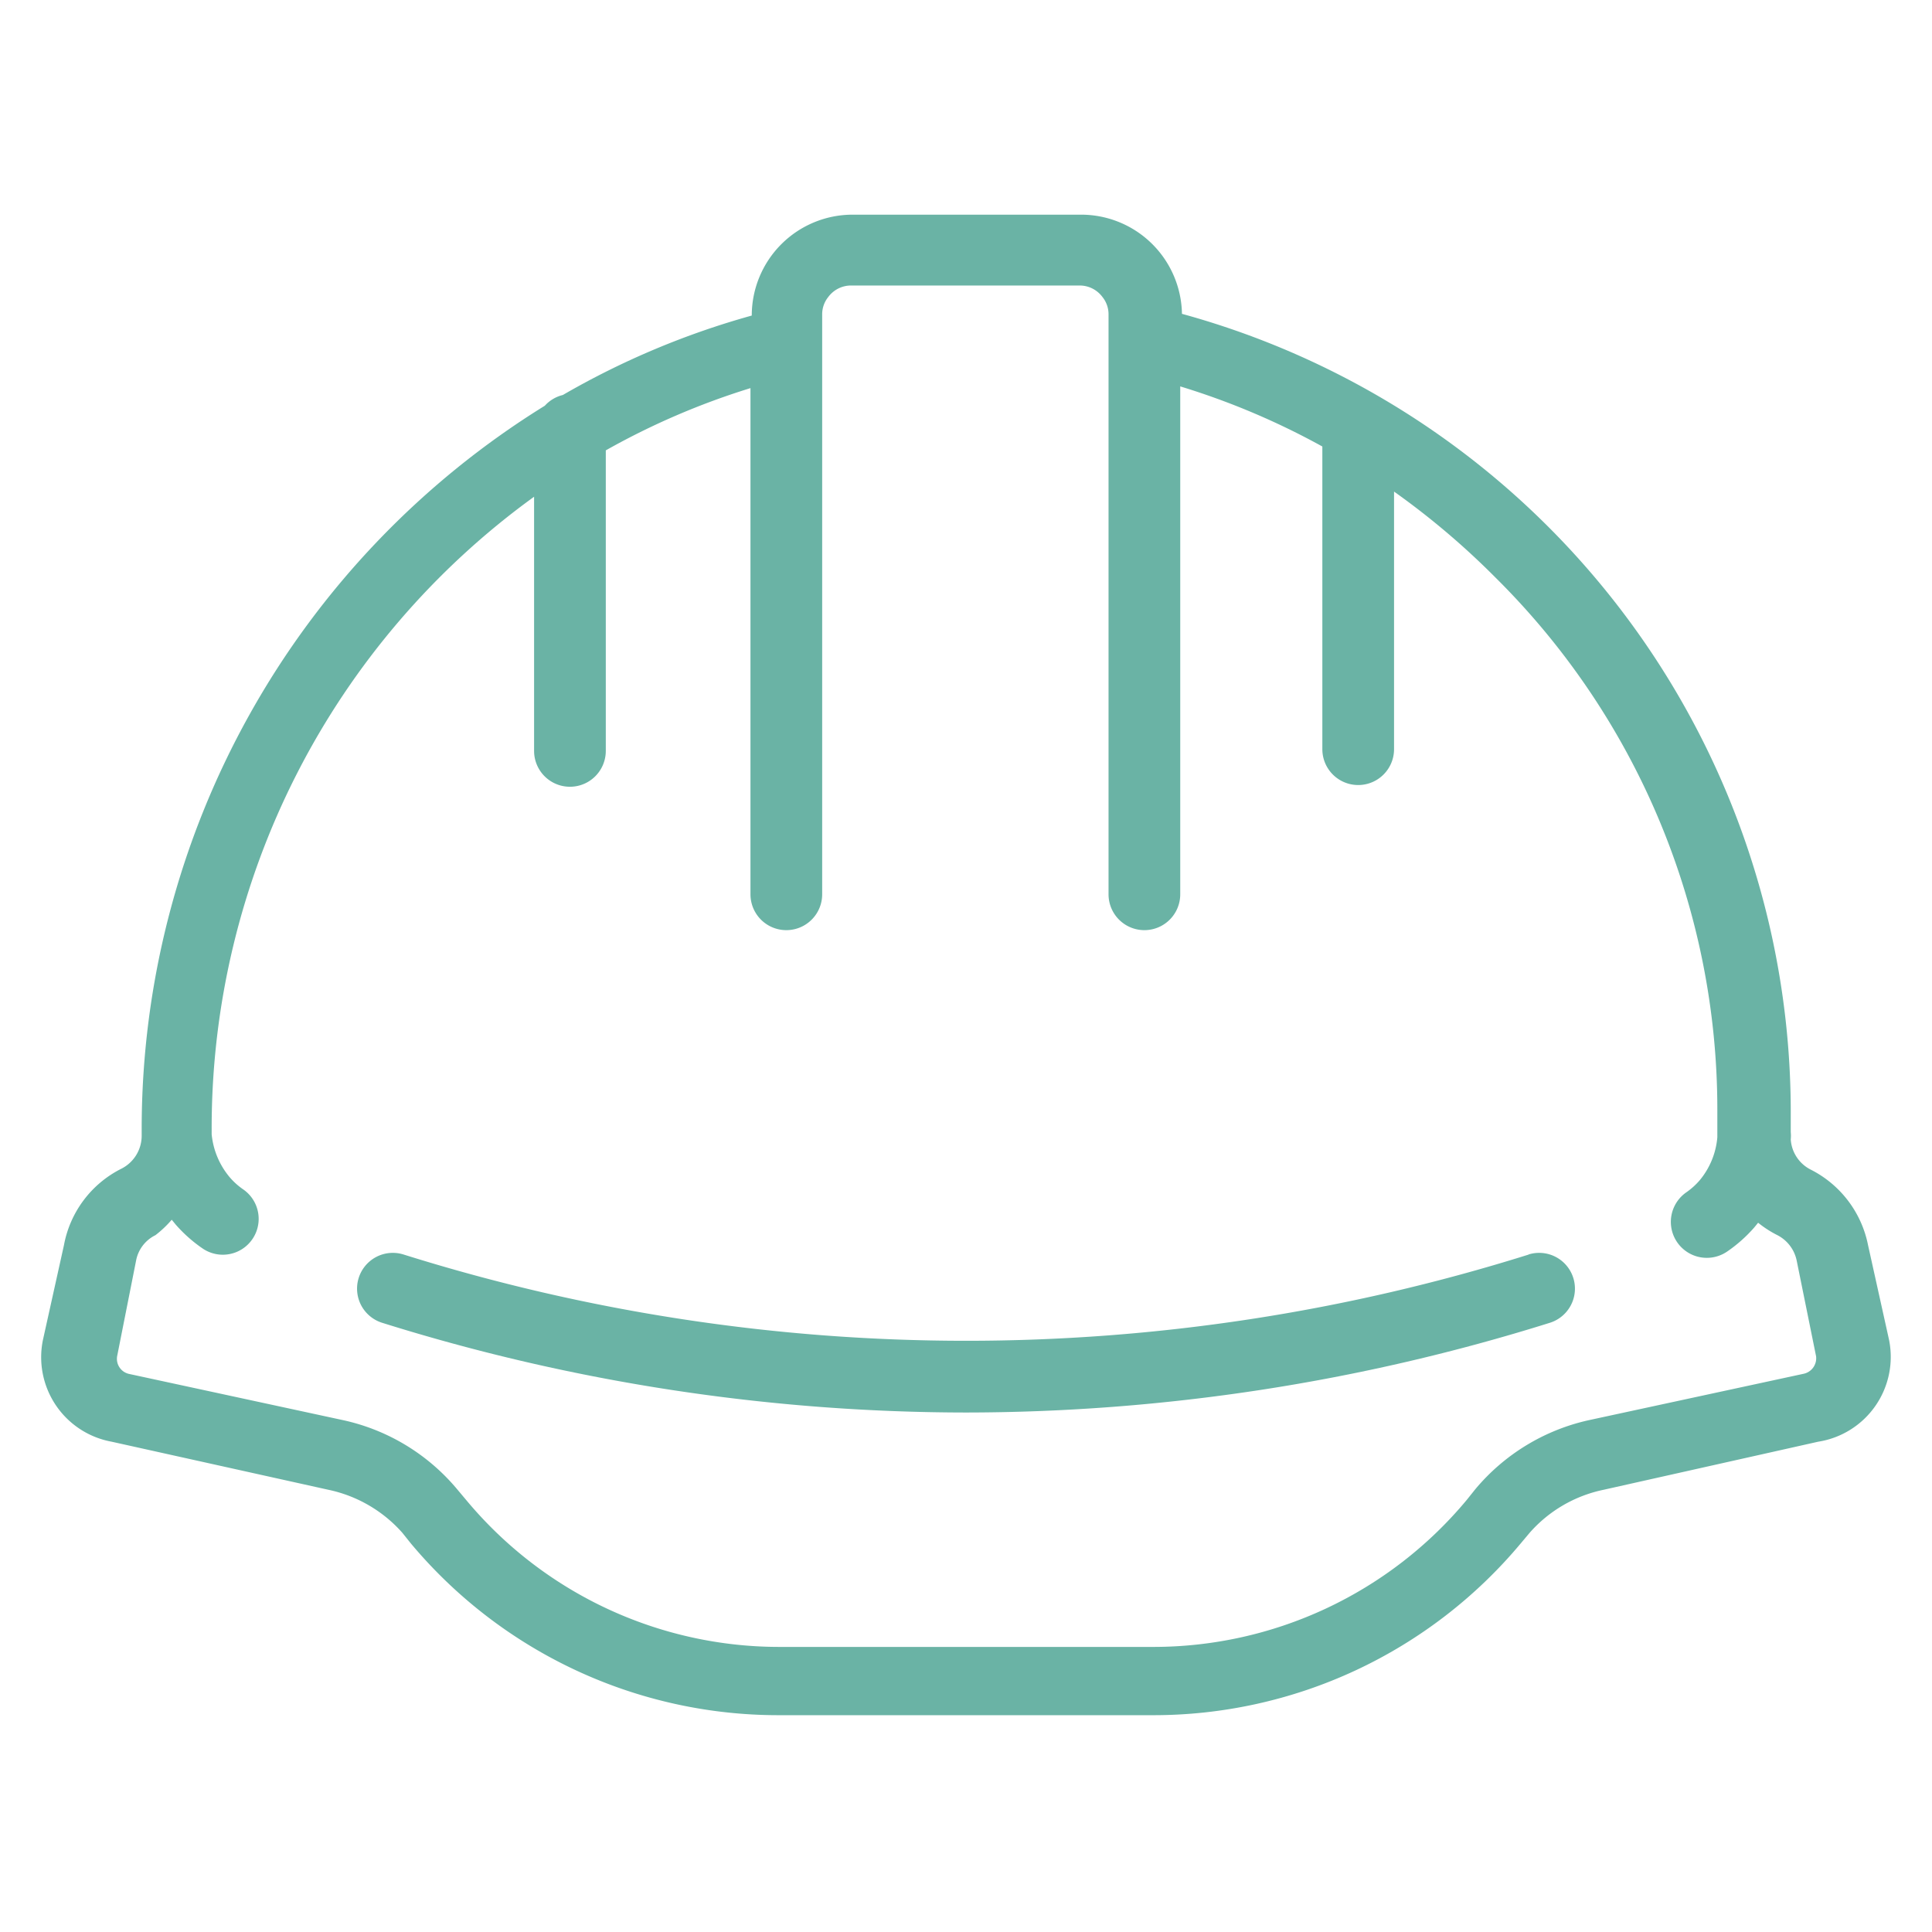
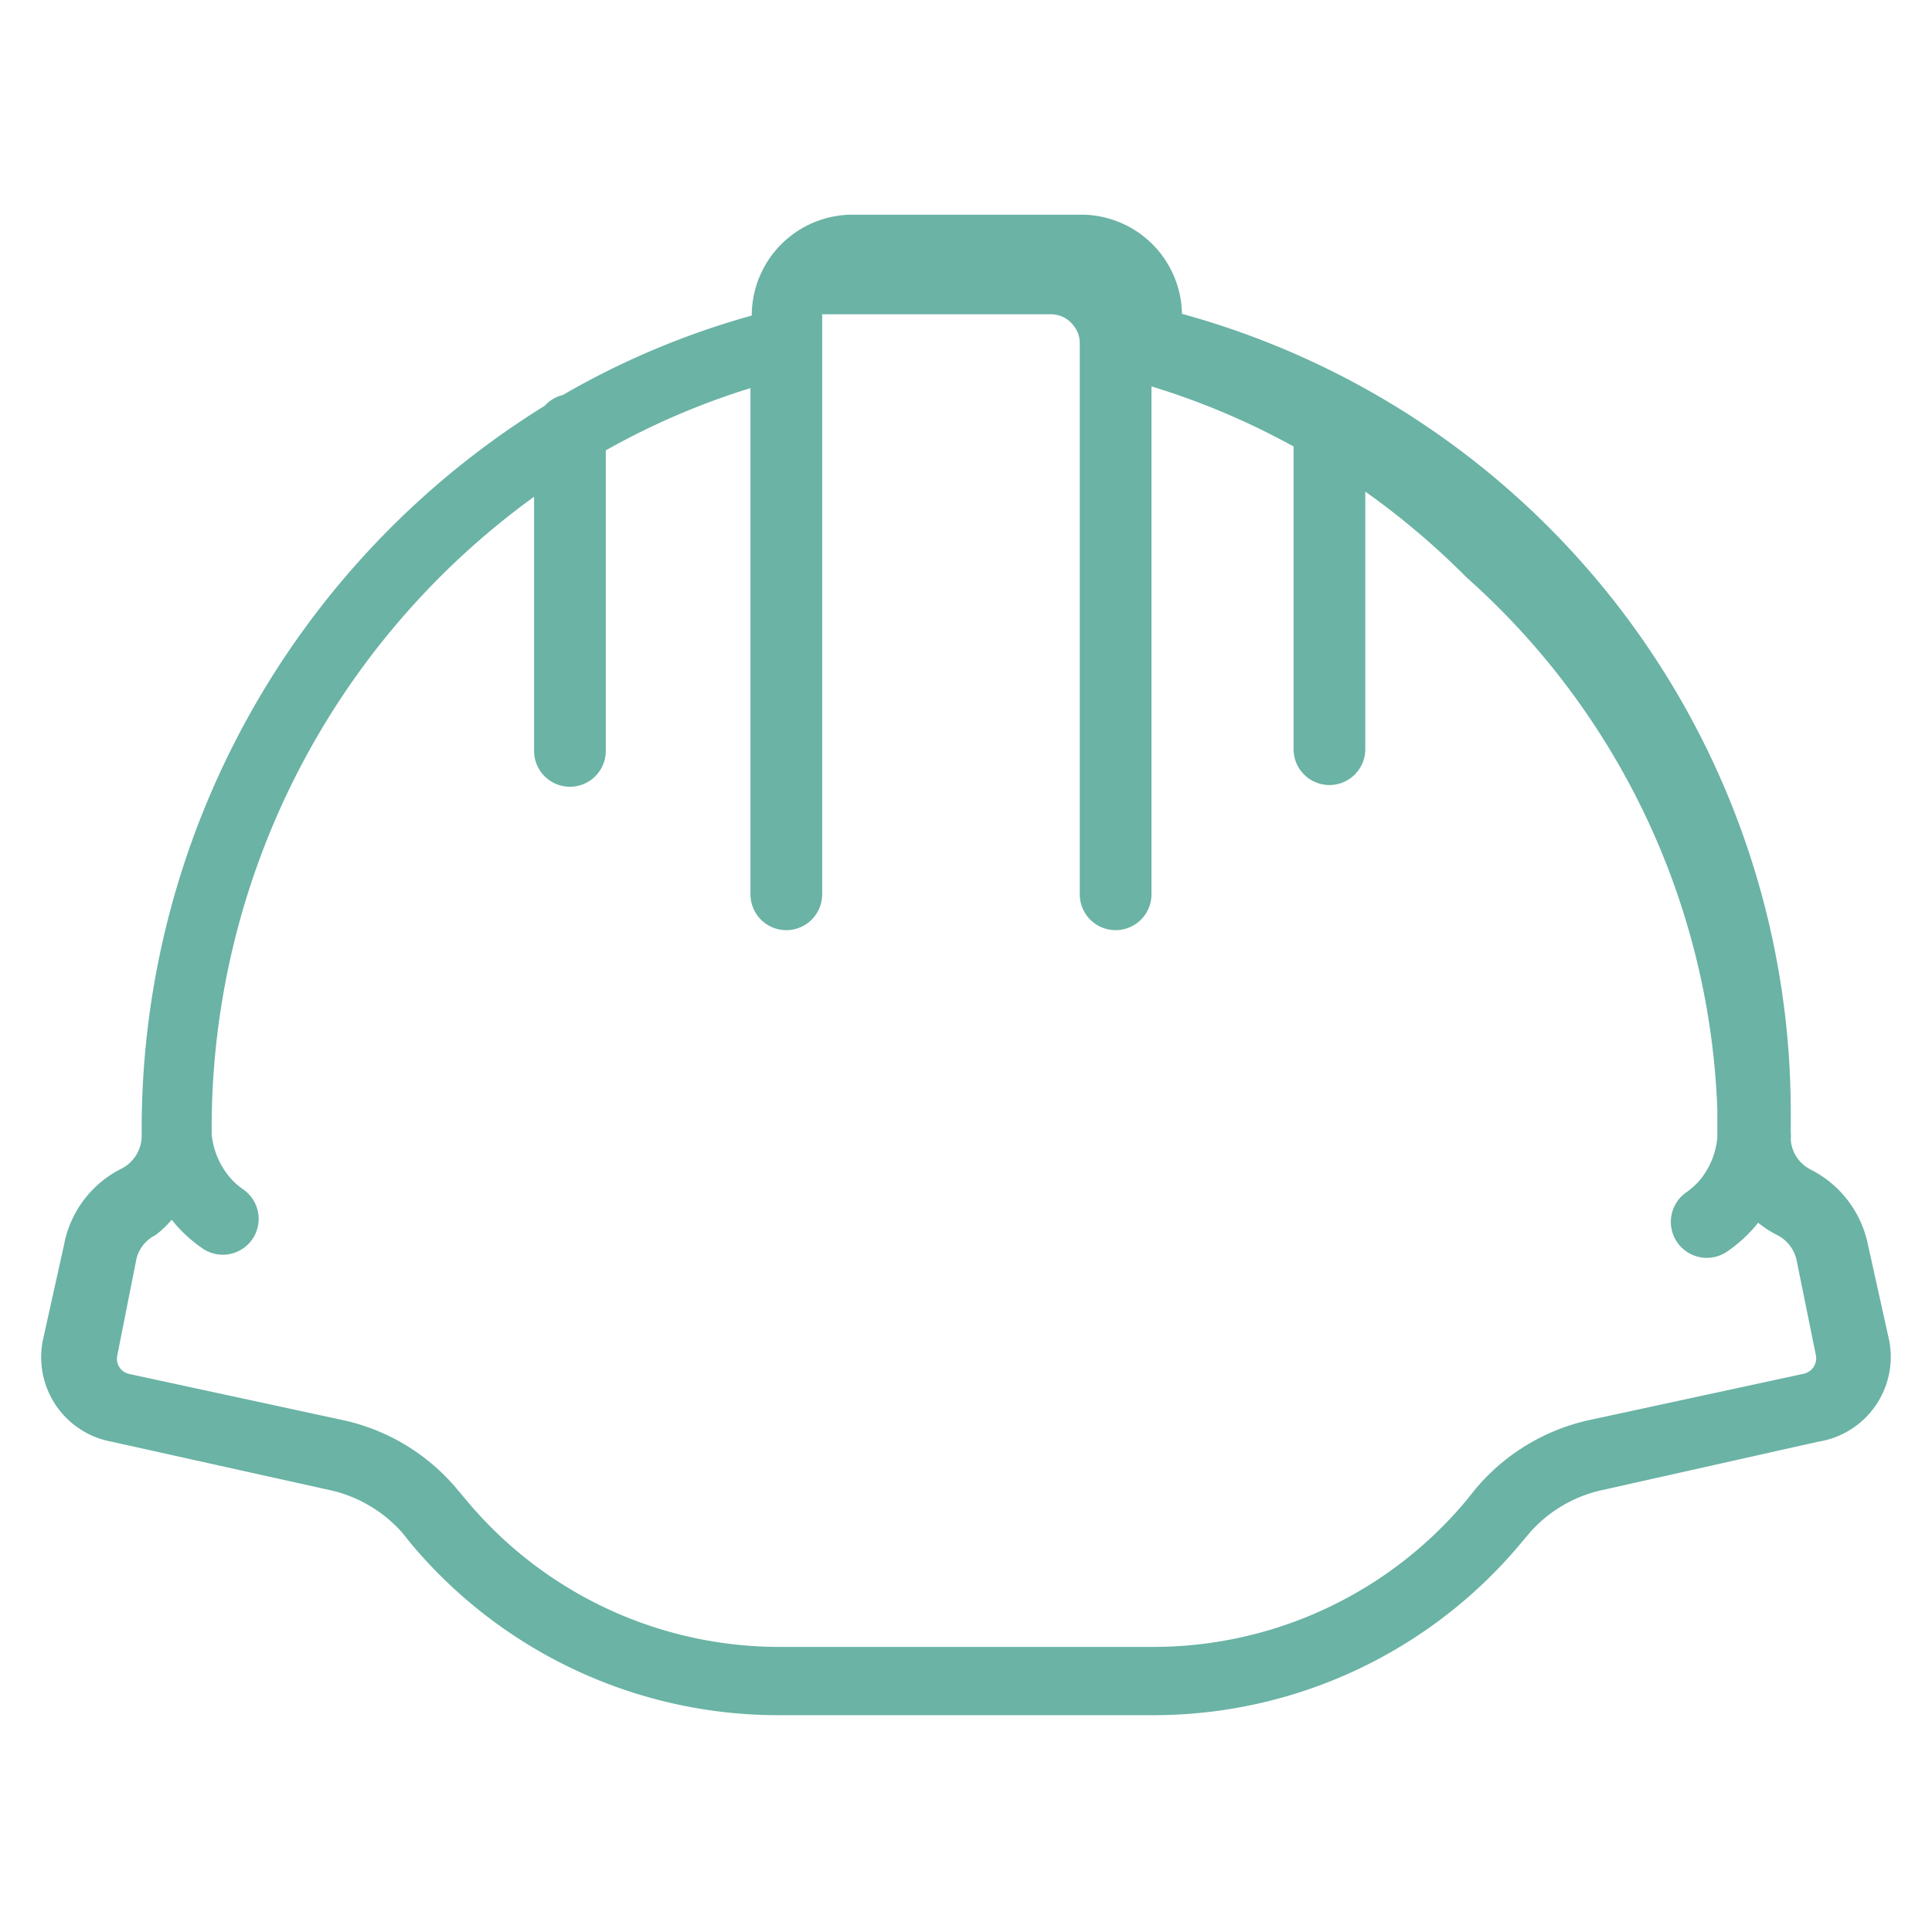
<svg xmlns="http://www.w3.org/2000/svg" id="Layer_1" data-name="Layer 1" viewBox="0 0 45 45">
  <defs>
    <style>.cls-1{fill:#6ab3a5;}</style>
  </defs>
  <title>ww_about_icon</title>
-   <path class="cls-1" d="M44,31.21,43.51,29a2.52,2.52,0,0,0-1.34-1.76h0a.85.85,0,0,1-.46-.7.84.84,0,0,0,0-.17v-.51A19.28,19.28,0,0,0,27.53,7.31,2.35,2.35,0,0,0,25.19,5H19.86a2.35,2.35,0,0,0-2.35,2.35,18.81,18.81,0,0,0-4.4,1.85.83.83,0,0,0-.42.25A19.81,19.81,0,0,0,3.3,26.28v.18a.86.86,0,0,1-.47.76A2.5,2.5,0,0,0,1.49,29L1,31.21A2,2,0,0,0,2.6,33.58l5.05,1.12a3.17,3.17,0,0,1,1.72,1l.2.25a11.16,11.16,0,0,0,8.59,4h8.67a11.15,11.15,0,0,0,8.59-4l.21-.25a3.14,3.14,0,0,1,1.72-1l5-1.12A2,2,0,0,0,44,31.21ZM42,32,37,33.08a4.8,4.8,0,0,0-2.64,1.61l-.2.25a9.5,9.5,0,0,1-7.31,3.42H18.17a9.49,9.49,0,0,1-7.31-3.42l-.21-.25A4.79,4.79,0,0,0,8,33.08L3,32a.36.36,0,0,1-.27-.42l.44-2.22a.83.83,0,0,1,.45-.59A2.54,2.54,0,0,0,4,28.41l.09.11a3.33,3.33,0,0,0,.63.56.83.83,0,0,0,.94-1.38,1.64,1.64,0,0,1-.31-.28,1.83,1.83,0,0,1-.42-1v-.14a18.15,18.15,0,0,1,7.51-14.71v5.92a.83.83,0,0,0,1.67,0v-7a17.16,17.16,0,0,1,3.37-1.45V20.83a.83.83,0,0,0,1.67,0V7.32a.64.64,0,0,1,.14-.4.66.66,0,0,1,.53-.27h5.33a.66.66,0,0,1,.53.27.64.64,0,0,1,.14.4V20.83a.83.83,0,0,0,1.67,0V9a17.25,17.25,0,0,1,3.31,1.4v7.05a.83.83,0,0,0,1.67,0v-6a18.07,18.07,0,0,1,2.36,2A17.43,17.43,0,0,1,40,25.84v.65a1.8,1.8,0,0,1-.41,1,1.67,1.67,0,0,1-.31.28.83.83,0,0,0,.95,1.38,3.36,3.36,0,0,0,.63-.56l.09-.11a2.51,2.51,0,0,0,.45.29.86.86,0,0,1,.45.6l.45,2.22A.37.37,0,0,1,42,32Z" />
-   <path class="cls-1" d="M35.61,29.22a43.74,43.74,0,0,1-26.21,0,.83.83,0,0,0-.5,1.59,45.56,45.56,0,0,0,13.6,2.09,45.56,45.56,0,0,0,13.6-2.09.83.83,0,0,0-.5-1.59Z" />
+   <path class="cls-1" d="M44,31.21,43.51,29a2.52,2.52,0,0,0-1.34-1.76h0a.85.85,0,0,1-.46-.7.84.84,0,0,0,0-.17v-.51A19.28,19.28,0,0,0,27.53,7.31,2.35,2.35,0,0,0,25.19,5H19.86a2.35,2.35,0,0,0-2.35,2.35,18.81,18.81,0,0,0-4.4,1.85.83.83,0,0,0-.42.25A19.81,19.81,0,0,0,3.3,26.28v.18a.86.86,0,0,1-.47.76A2.5,2.5,0,0,0,1.49,29L1,31.21A2,2,0,0,0,2.6,33.58l5.05,1.12a3.17,3.17,0,0,1,1.72,1l.2.25a11.16,11.16,0,0,0,8.59,4h8.67a11.15,11.15,0,0,0,8.59-4l.21-.25a3.14,3.14,0,0,1,1.72-1l5-1.12A2,2,0,0,0,44,31.21ZM42,32,37,33.08a4.8,4.8,0,0,0-2.64,1.61l-.2.25a9.5,9.5,0,0,1-7.31,3.42H18.17a9.49,9.49,0,0,1-7.31-3.42l-.21-.25A4.79,4.79,0,0,0,8,33.08L3,32a.36.36,0,0,1-.27-.42l.44-2.22a.83.83,0,0,1,.45-.59A2.54,2.54,0,0,0,4,28.41l.09.11a3.33,3.33,0,0,0,.63.56.83.83,0,0,0,.94-1.38,1.64,1.64,0,0,1-.31-.28,1.83,1.83,0,0,1-.42-1v-.14a18.15,18.15,0,0,1,7.51-14.71v5.92a.83.83,0,0,0,1.67,0v-7a17.16,17.16,0,0,1,3.37-1.45V20.83a.83.83,0,0,0,1.67,0V7.32h5.33a.66.66,0,0,1,.53.27.64.64,0,0,1,.14.4V20.83a.83.83,0,0,0,1.67,0V9a17.25,17.25,0,0,1,3.31,1.4v7.05a.83.83,0,0,0,1.67,0v-6a18.07,18.07,0,0,1,2.36,2A17.43,17.43,0,0,1,40,25.84v.65a1.8,1.8,0,0,1-.41,1,1.67,1.67,0,0,1-.31.28.83.83,0,0,0,.95,1.38,3.36,3.36,0,0,0,.63-.56l.09-.11a2.51,2.51,0,0,0,.45.29.86.86,0,0,1,.45.6l.45,2.22A.37.37,0,0,1,42,32Z" />
</svg>